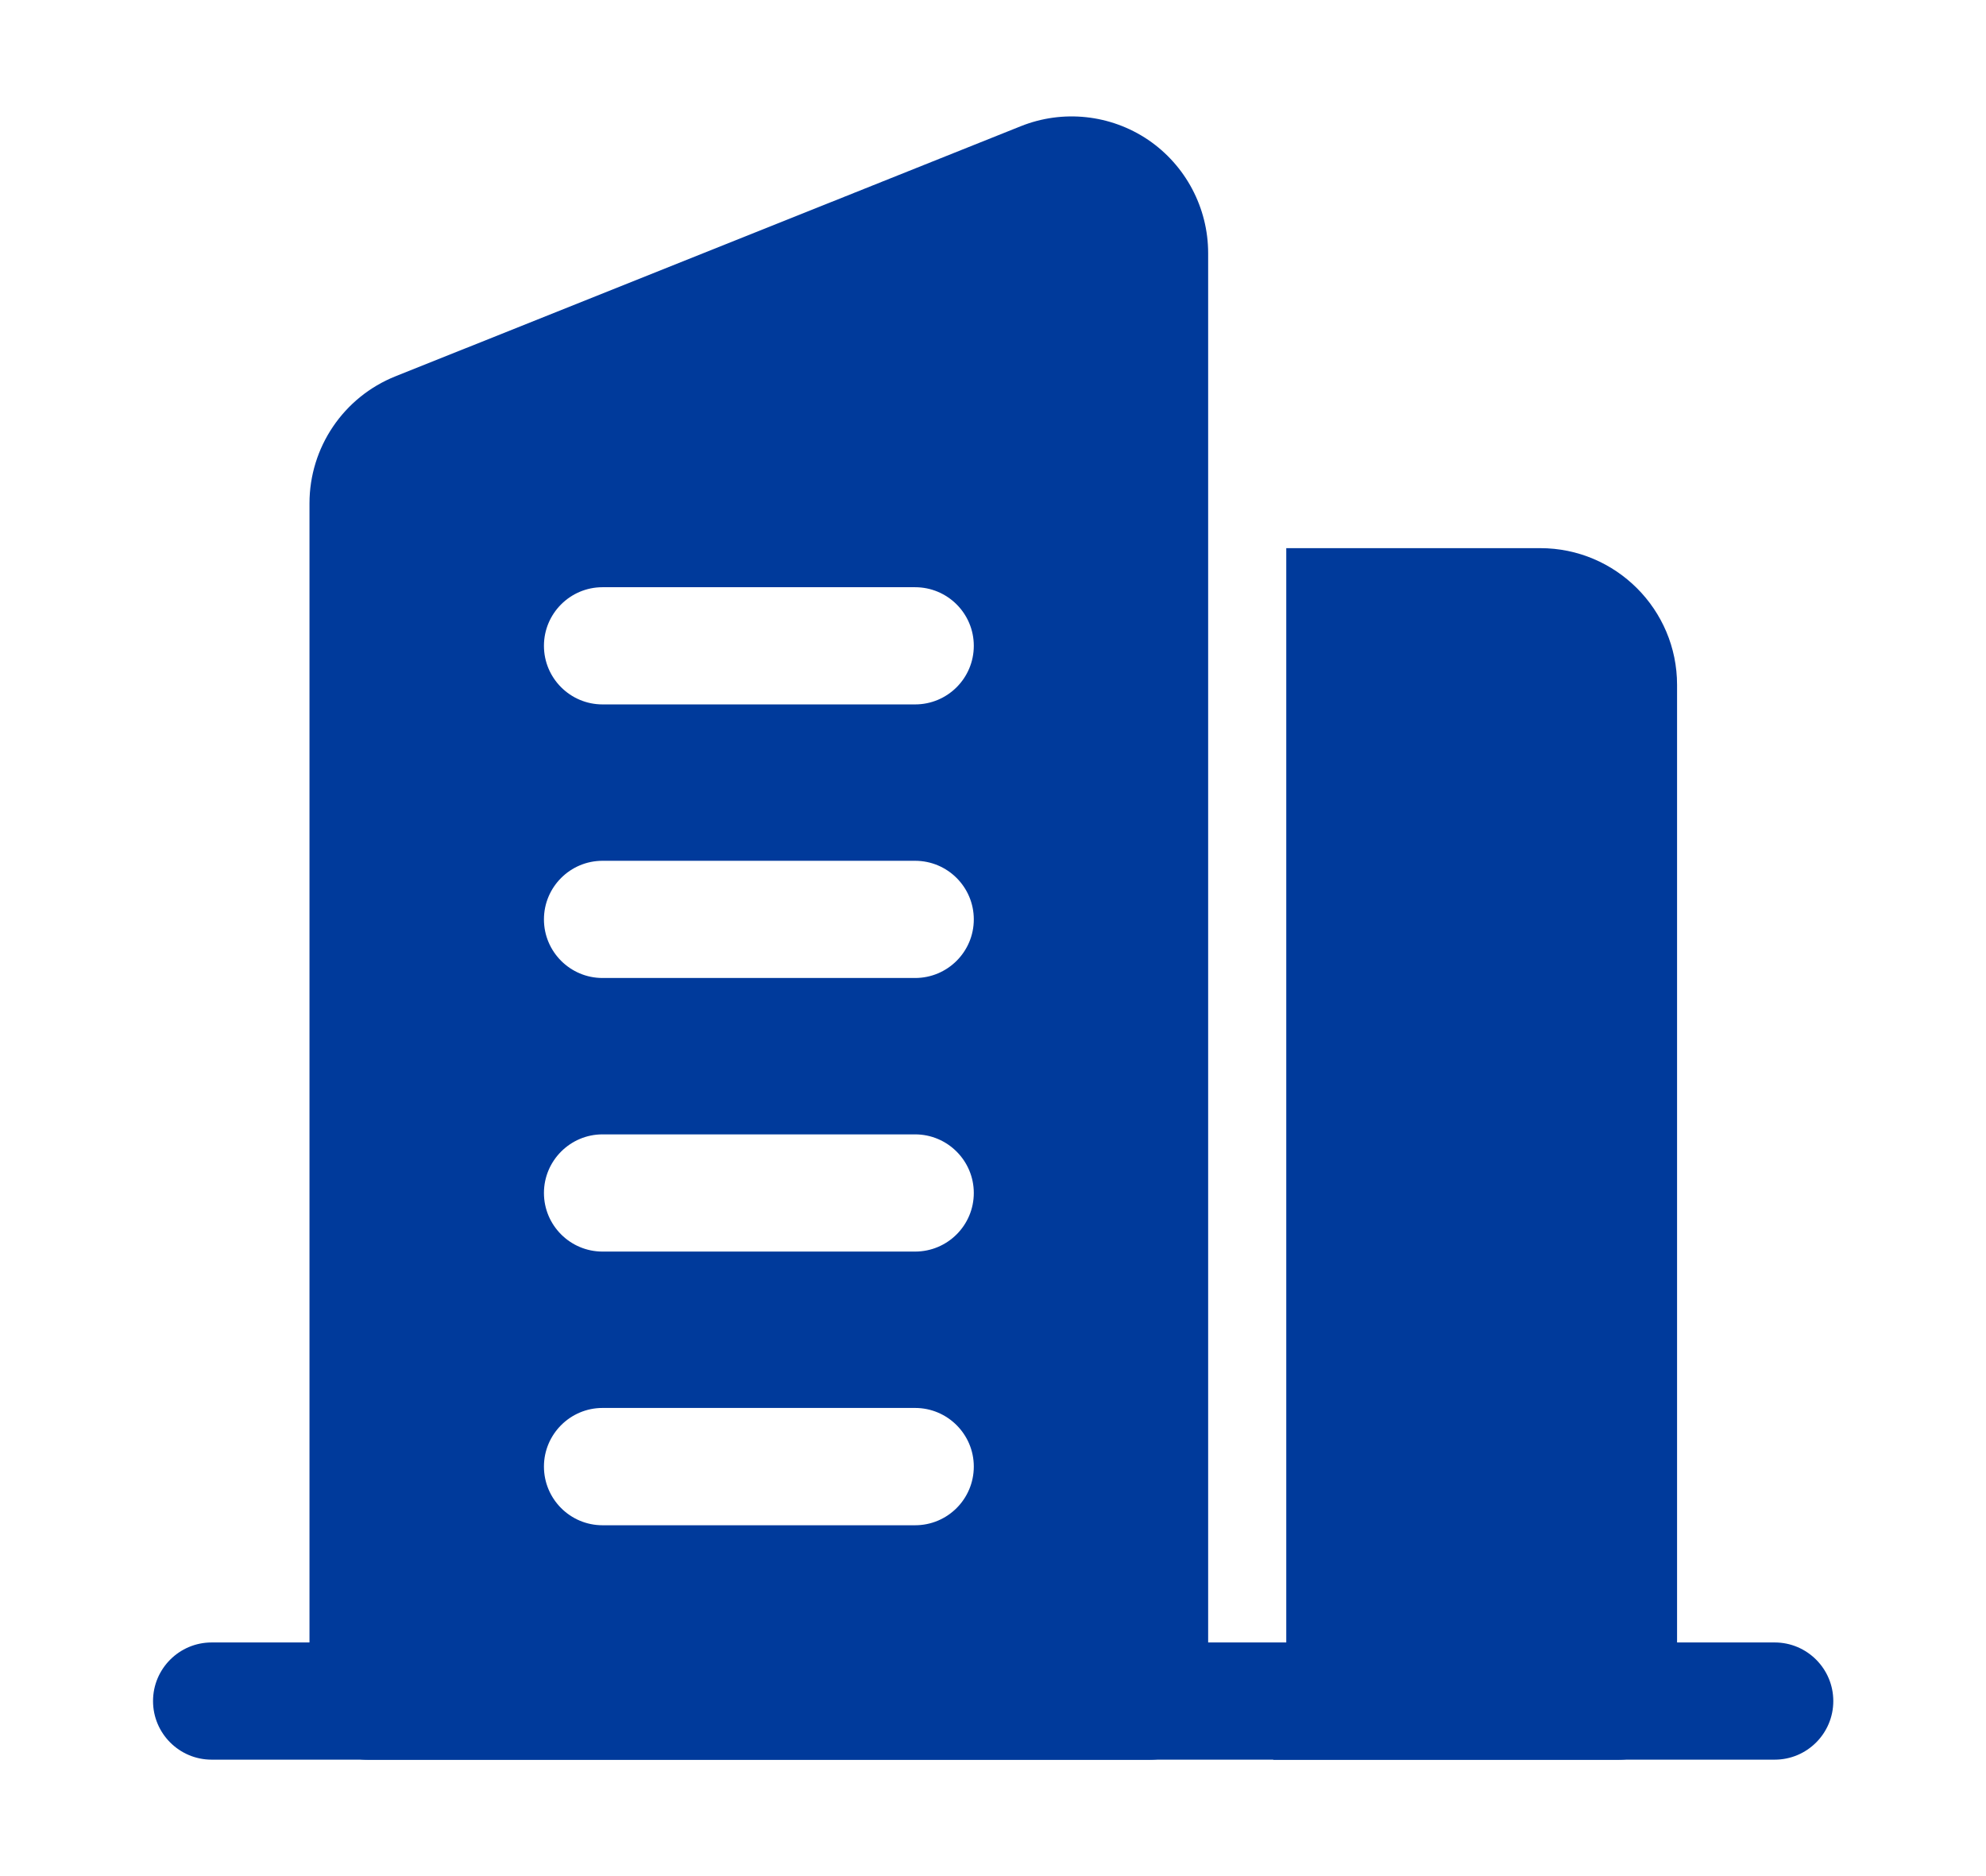
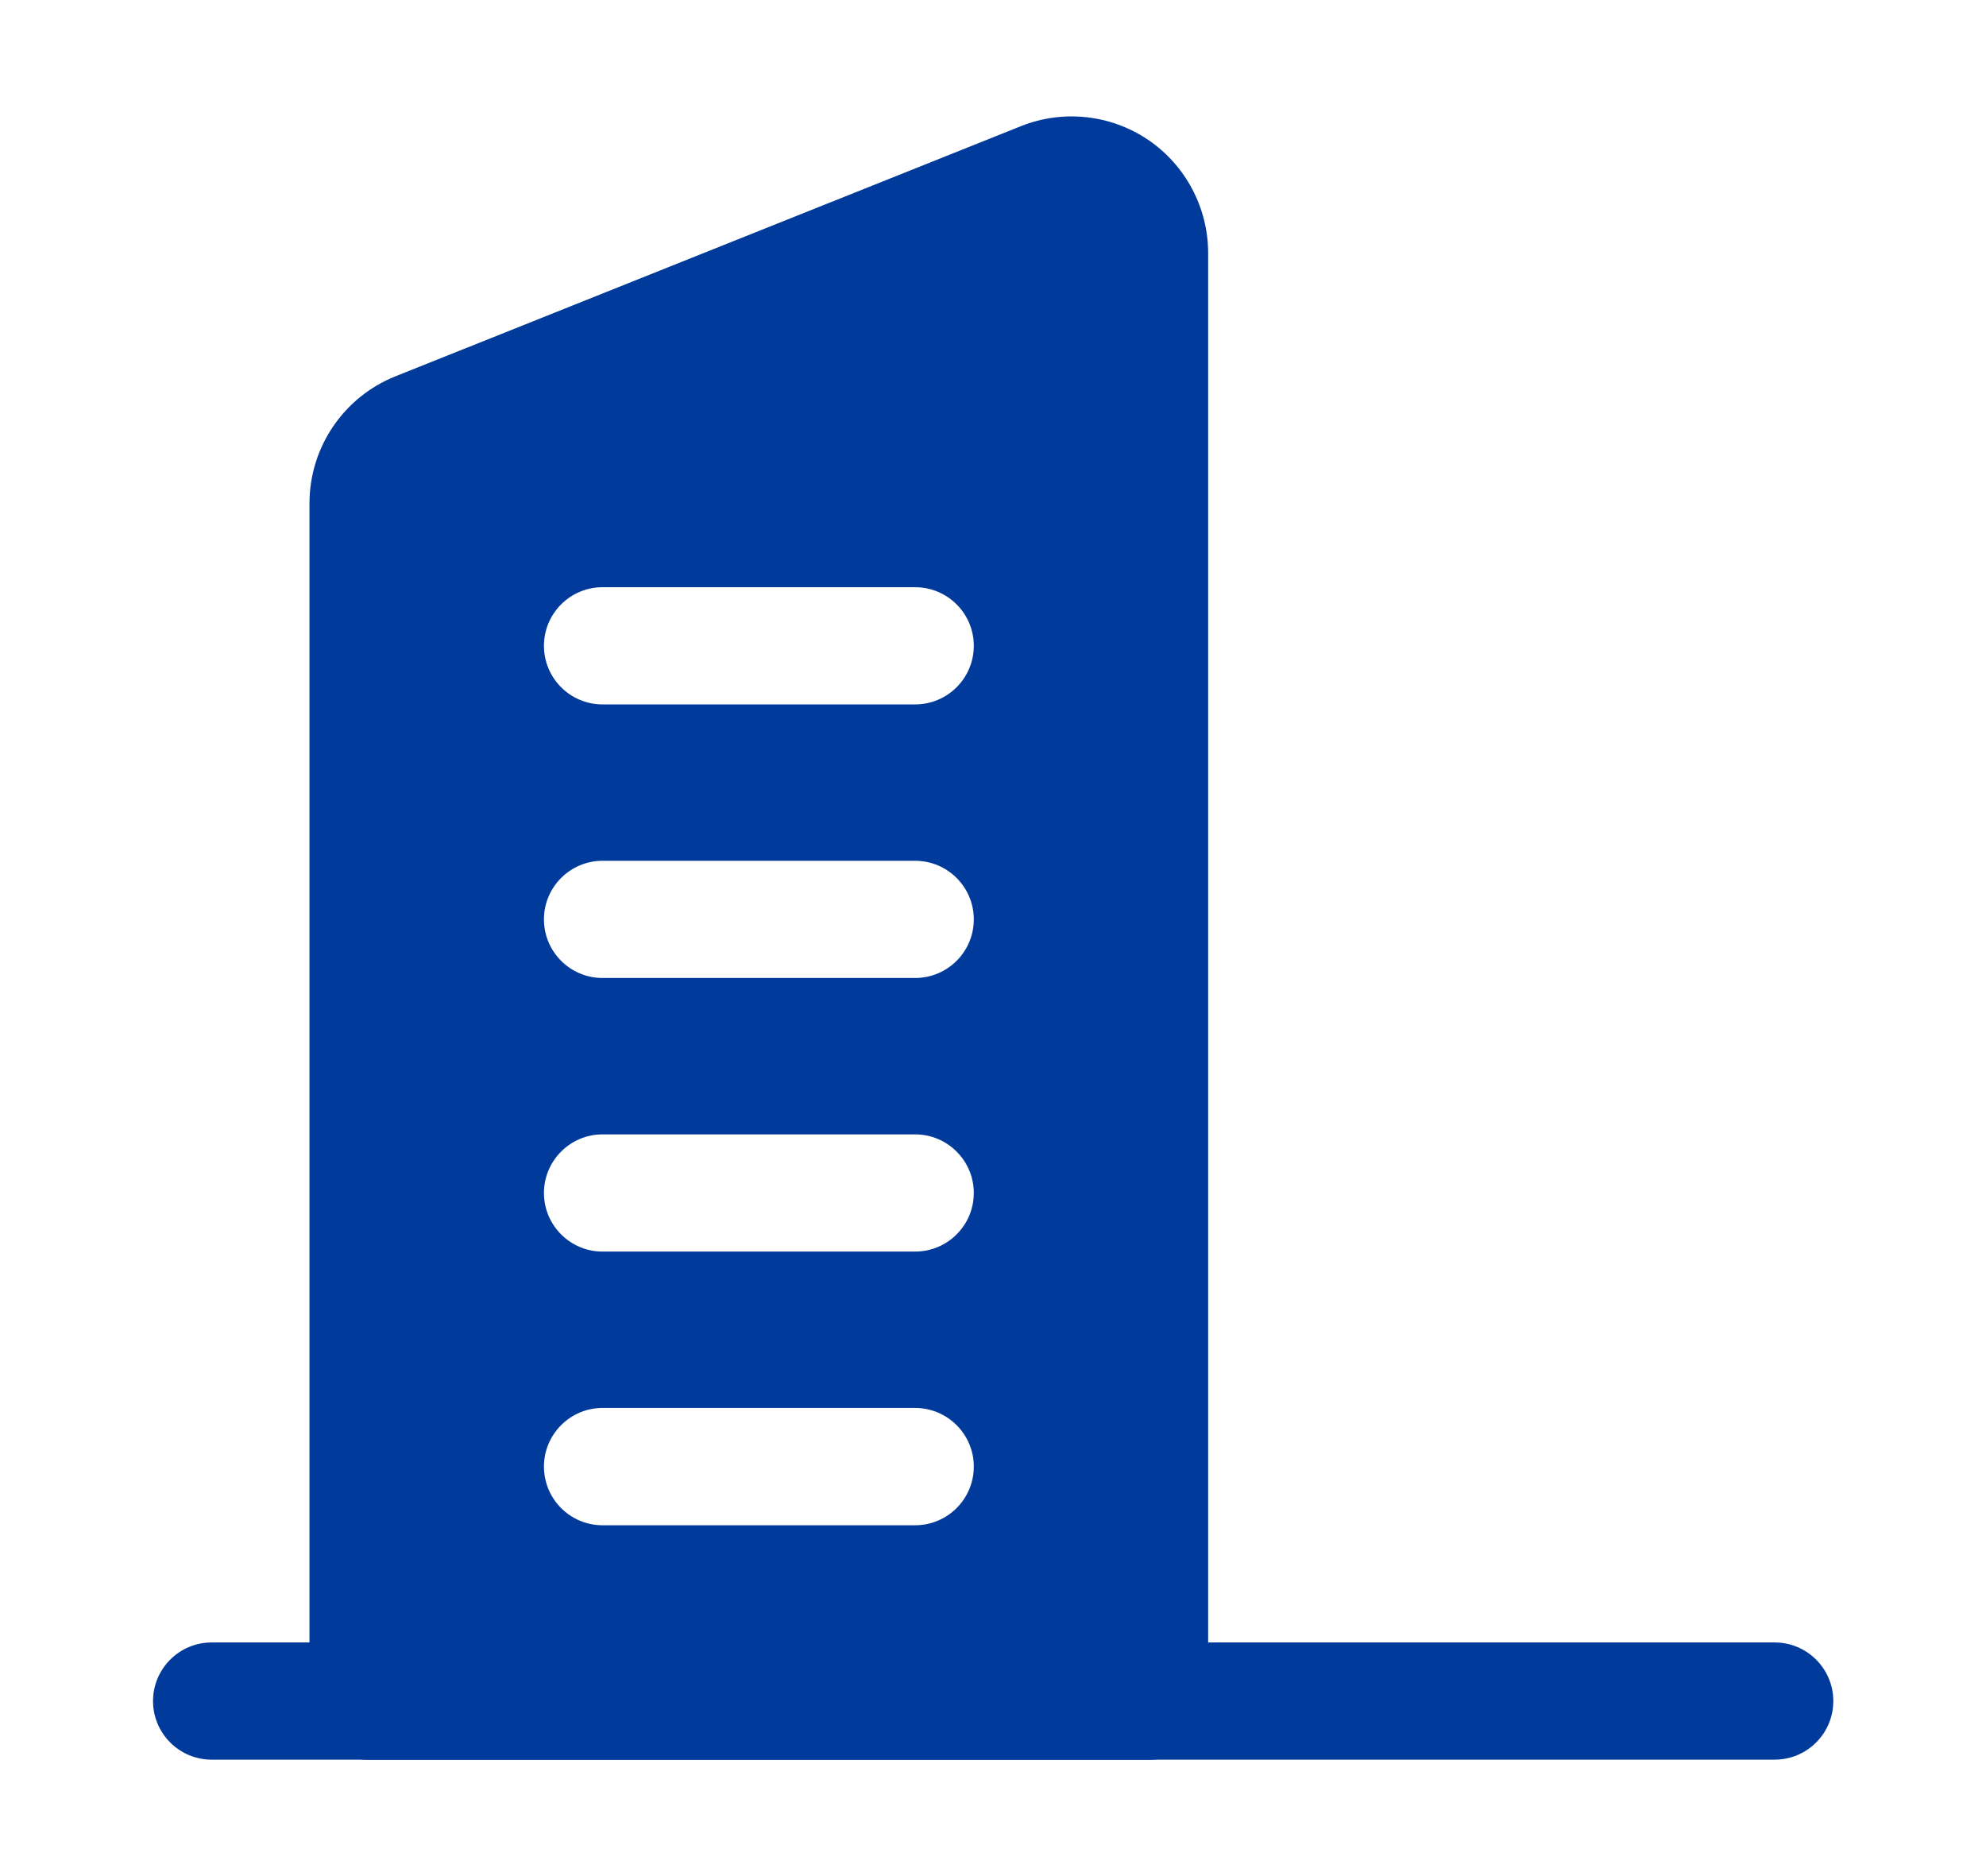
<svg xmlns="http://www.w3.org/2000/svg" width="18" height="17" viewBox="0 0 18 17" fill="none">
  <path fill-rule="evenodd" clip-rule="evenodd" d="M16.085 14.883H1.918C1.625 14.883 1.387 15.121 1.387 15.414C1.387 15.707 1.625 15.945 1.918 15.945H16.085C16.378 15.945 16.616 15.707 16.616 15.414C16.616 15.121 16.378 14.883 16.085 14.883Z" fill="#003A9B" />
  <path fill-rule="evenodd" clip-rule="evenodd" d="M10.95 15.414V2.294C10.95 1.883 10.746 1.498 10.406 1.267C10.065 1.037 9.632 0.991 9.251 1.144L3.584 3.41C3.114 3.598 2.805 4.054 2.805 4.561V15.414C2.805 15.708 3.043 15.946 3.336 15.946H10.419C10.713 15.946 10.95 15.708 10.95 15.414ZM5.461 13.821H8.294C8.588 13.821 8.826 13.583 8.826 13.289C8.826 12.997 8.588 12.758 8.294 12.758H5.461C5.168 12.758 4.93 12.997 4.93 13.289C4.93 13.583 5.168 13.821 5.461 13.821ZM5.461 11.341H8.294C8.588 11.341 8.826 11.103 8.826 10.81C8.826 10.518 8.588 10.279 8.294 10.279H5.461C5.168 10.279 4.93 10.518 4.93 10.81C4.93 11.103 5.168 11.341 5.461 11.341ZM5.461 8.862H8.294C8.588 8.862 8.826 8.624 8.826 8.331C8.826 8.038 8.588 7.8 8.294 7.8H5.461C5.168 7.8 4.93 8.038 4.93 8.331C4.93 8.624 5.168 8.862 5.461 8.862ZM5.461 6.383H8.294C8.588 6.383 8.826 6.145 8.826 5.852C8.826 5.559 8.588 5.321 8.294 5.321H5.461C5.168 5.321 4.93 5.559 4.93 5.852C4.93 6.145 5.168 6.383 5.461 6.383Z" fill="#003A9B" />
-   <path fill-rule="evenodd" clip-rule="evenodd" d="M11.658 4.967V15.415C11.658 15.605 11.616 15.785 11.539 15.946H14.668C14.962 15.946 15.2 15.709 15.2 15.415V6.206C15.2 5.522 14.644 4.967 13.96 4.967H11.658Z" fill="#003A9B" />
</svg>